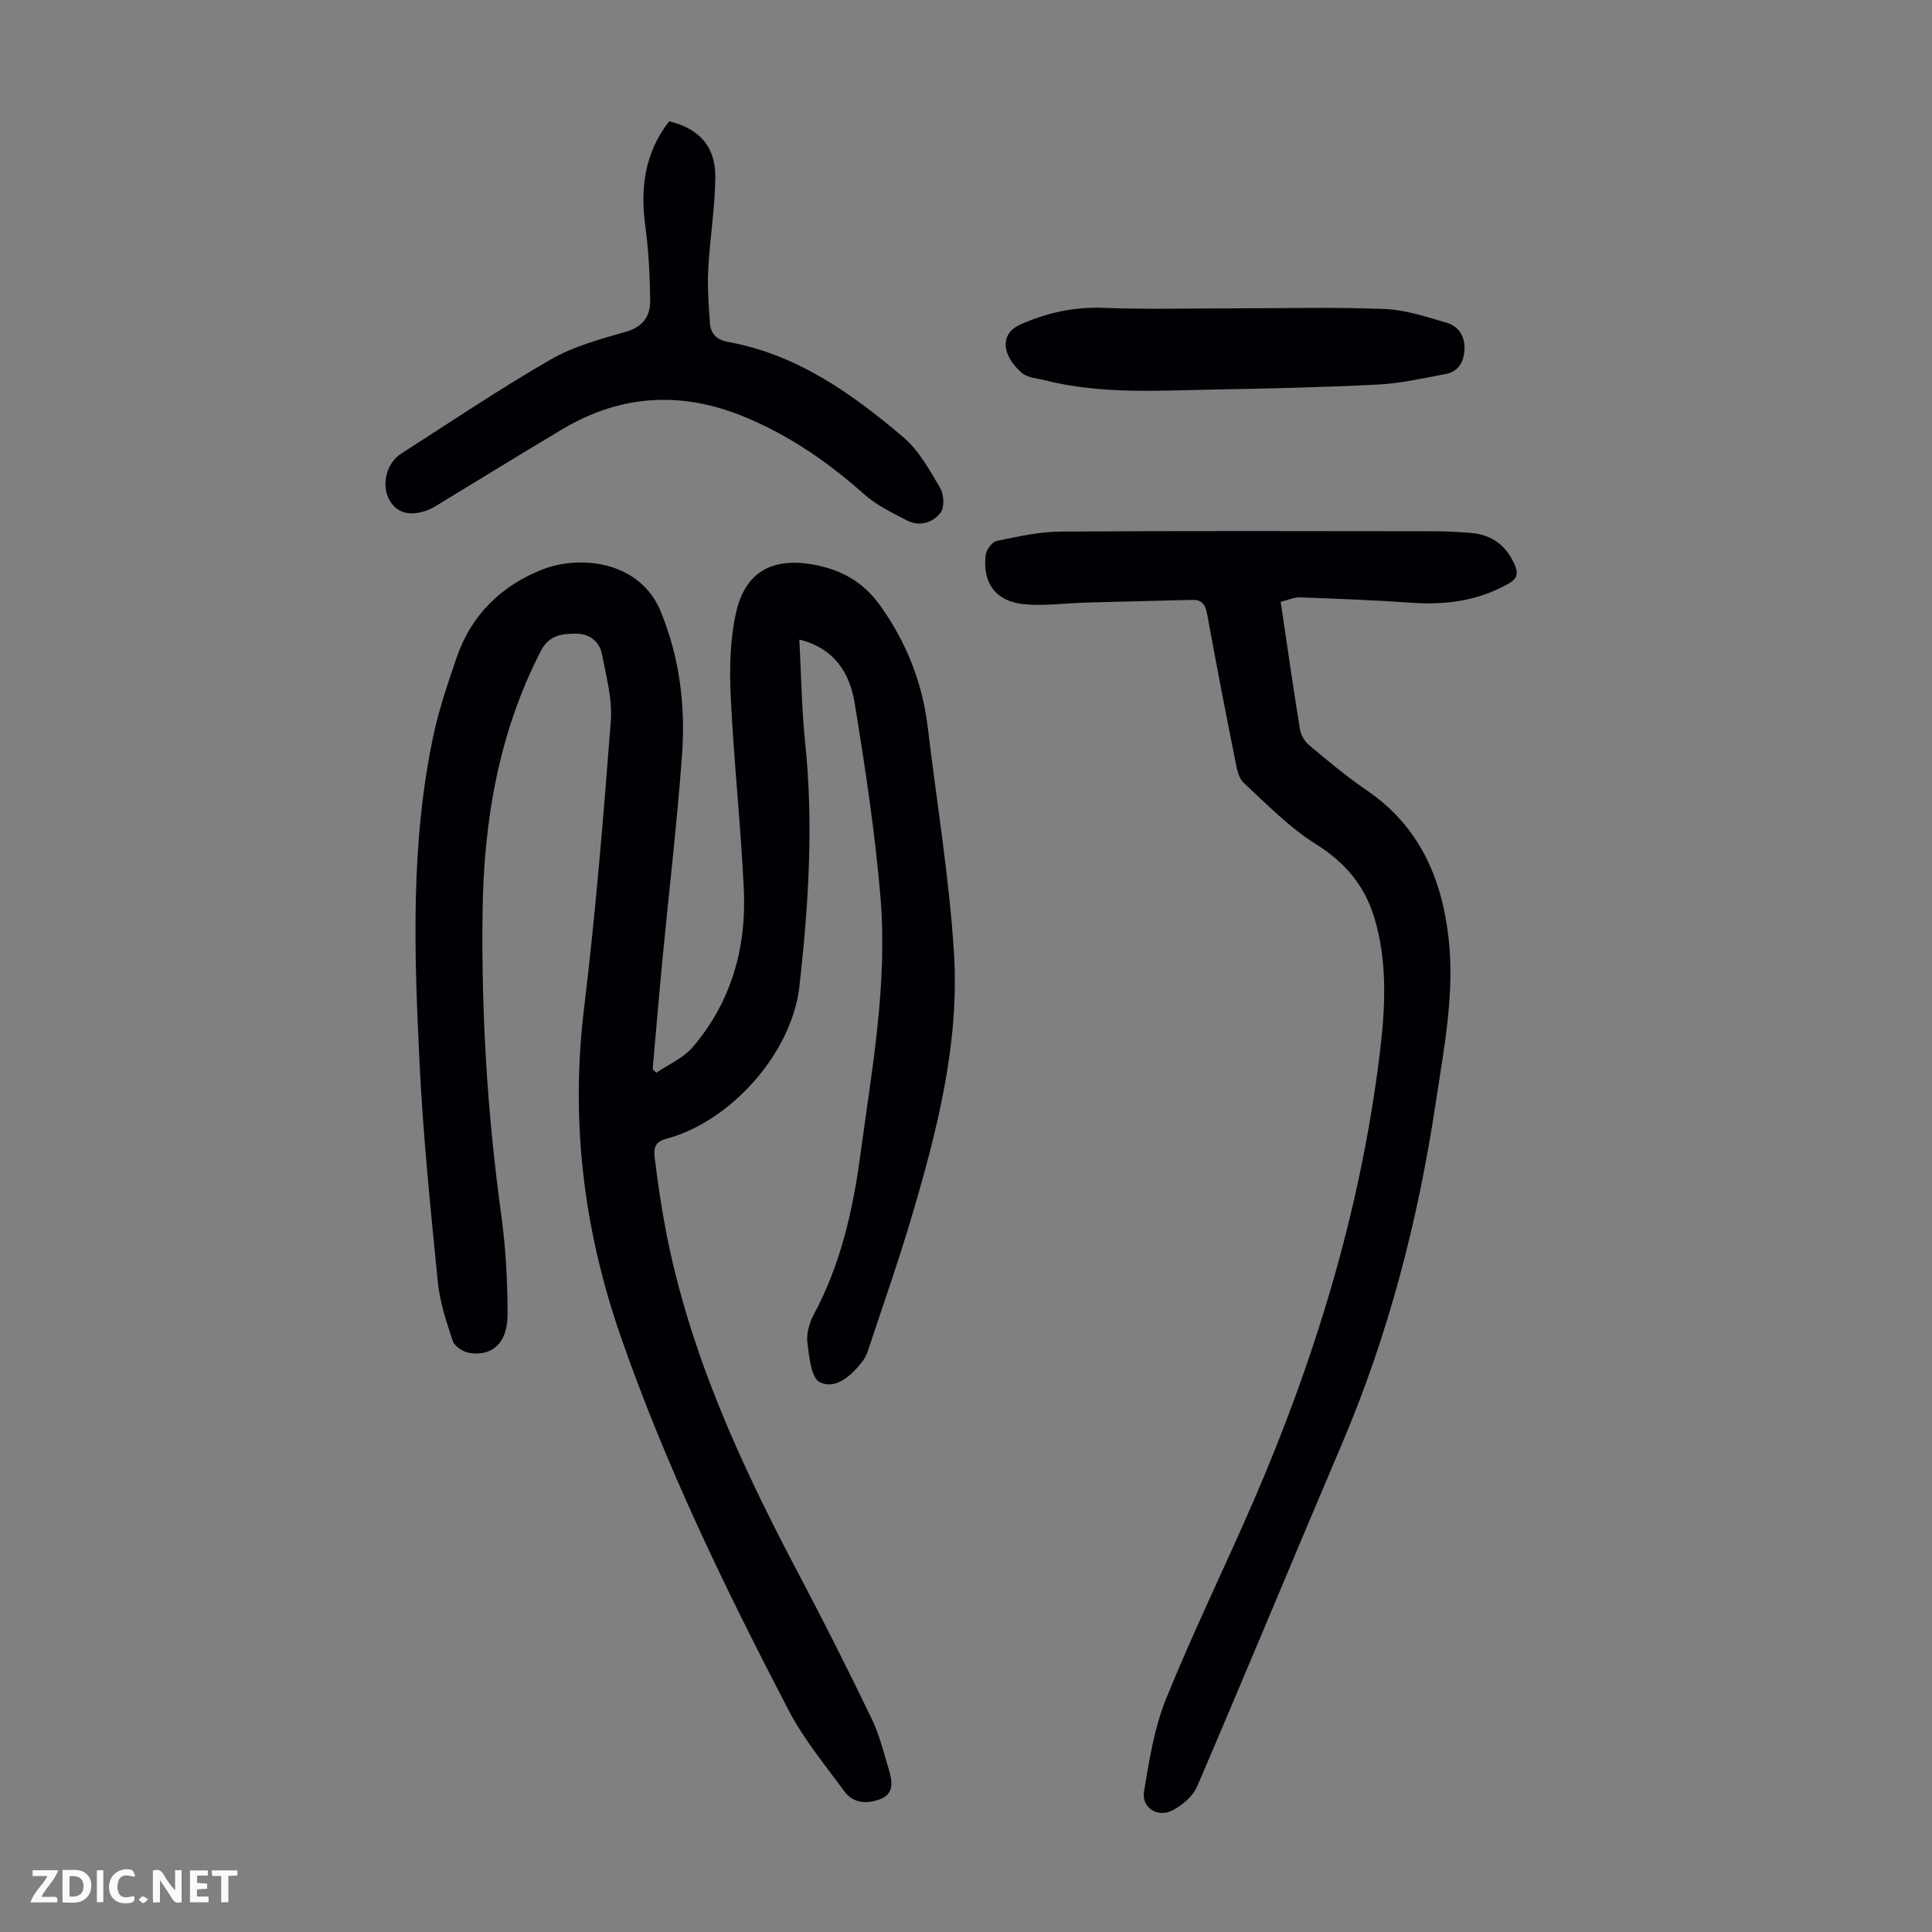
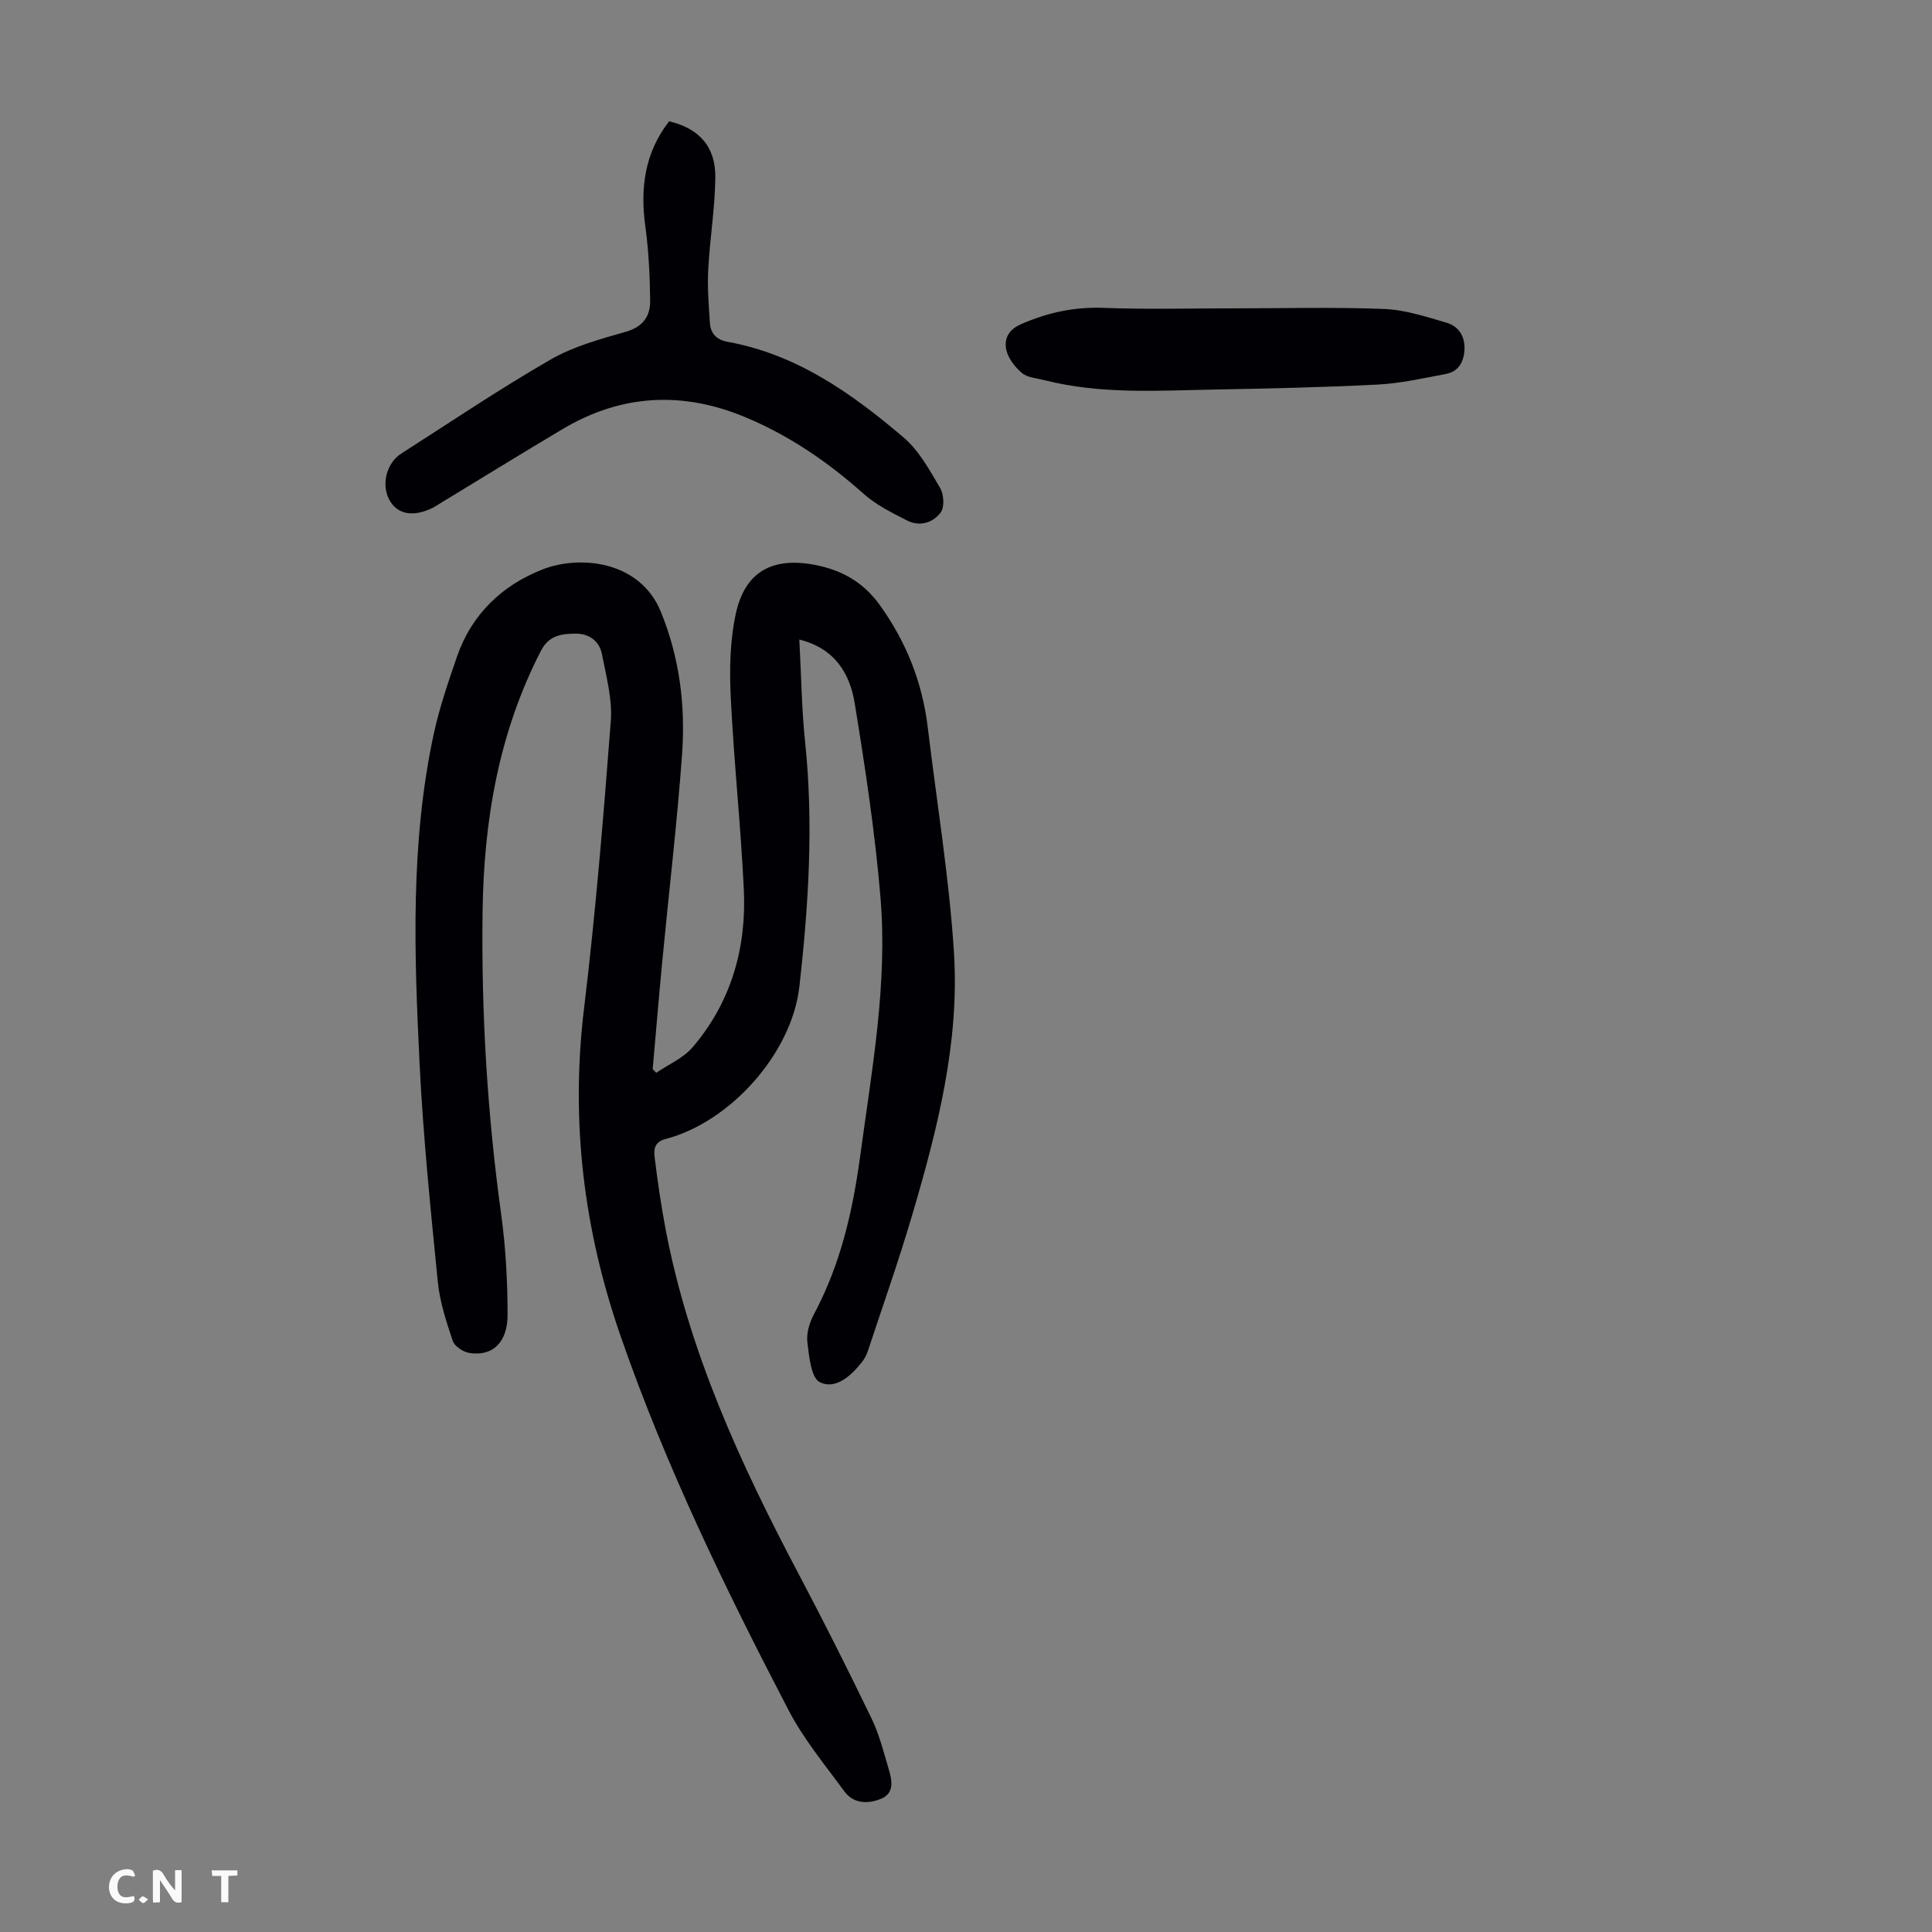
<svg xmlns="http://www.w3.org/2000/svg" enable-background="new 0 0 400 400" viewBox="0 0 400 400">
  <rect x="0" y="0" width="400" height="400" fill="#808080" stroke="none" />
  <g fill="#fbfafa">
    <path d="m37.59 393.81c-.92.31-1.52.05-2-.78-.7-1.2-1.52-2.34-2.47-3.78v4.59c-.55.03-.95.05-1.41.07-.03-.37-.06-.64-.06-.91 0-1.91 0-3.81 0-5.7 1.13-.41 1.77-.03 2.29.91.62 1.11 1.38 2.14 2.31 3.19v-4.2h1.35v6.61z" />
-     <path d="m12.94 393.88v-6.75c1.9.19 3.93-.54 5.37 1.29.8 1.01.78 2.88.03 3.97-1.37 1.97-3.4 1.51-5.4 1.49m1.45-1.22c2.04.12 2.92-.58 2.89-2.21-.03-1.51-.98-2.19-2.89-2z" />
-     <path d="m11.81 393.87h-5.49c.68-2.18 2.47-3.48 3.51-5.45h-3.08v-1.21h5.29c-.71 2.13-2.44 3.48-3.47 5.51.86 0 1.63.04 2.39-.01.79-.05 1.14.21.85 1.16" />
-     <path d="m39.33 393.86v-6.61h3.7v1.07h-2.22v1.52c.68.04 1.34.09 2.07.13v1.07c-.72.05-1.38.09-2.1.14v1.48h2.4v1.19h-3.85z" />
    <path d="m27.71 388.56c-1.15-.3-2.46-.61-3.1.64-.37.73-.41 1.93-.06 2.67.63 1.35 1.99.93 3.17.68.35.94-.01 1.32-.93 1.46-1.62.25-3.05-.27-3.76-1.48-.73-1.24-.6-3.03.31-4.17.88-1.11 2.71-1.7 4-1.16.32.13.44.74.65 1.12-.1.08-.19.16-.28.24" />
    <path d="m49.15 387.24v1.07c-.59.02-1.17.05-1.87.08v5.44h-1.48v-5.44h-1.85c-.05-.4-.08-.73-.13-1.15z" />
-     <path d="m20.06 387.21h1.33v6.62h-1.33z" />
    <path d="m30.68 393.25c-.49.38-.8.79-1.05.76-.32-.05-.6-.45-.9-.7.26-.24.51-.64.8-.67.29-.04.62.3 1.15.61" />
  </g>
-   <path d="m165.49 132.41c.4 7.33.48 14.35 1.21 21.31 1.76 16.92.7 33.76-1.2 50.56-1.56 13.78-14.28 28.04-27.71 31.54-2.37.62-2.44 2.23-2.25 3.81.61 4.98 1.33 9.96 2.27 14.9 4.85 25.44 15.54 48.64 27.54 71.34 5.22 9.88 10.24 19.87 15.1 29.93 1.59 3.29 2.49 6.92 3.54 10.45.69 2.29 1.25 4.99-1.54 6.15-2.63 1.1-5.69 1.13-7.62-1.5-4.02-5.49-8.44-10.82-11.56-16.81-13.11-25.18-25.51-50.69-34.83-77.61-7.64-22.07-10.33-44.45-7.52-67.7 2.39-19.76 4.02-39.63 5.54-59.48.35-4.55-.95-9.27-1.83-13.84-.51-2.66-2.58-4.26-5.34-4.27-2.9 0-5.61.28-7.29 3.54-8.78 17.02-11.85 35.29-12.09 54.16-.27 20.95.99 41.81 3.86 62.59.94 6.83 1.31 13.78 1.32 20.68.01 5.84-3.15 8.72-7.94 7.95-1.27-.21-3.03-1.37-3.41-2.48-1.34-4-2.69-8.11-3.1-12.27-1.49-15.02-3.03-30.06-3.77-45.14-1.11-22.8-1.93-45.66 2.92-68.21 1.17-5.44 3-10.75 4.81-16.02 3.02-8.8 9.37-14.83 17.74-18.1 7.78-3.04 20.21-1.76 24.49 8.79 3.91 9.61 5.11 19.5 4.38 29.59-1.04 14.27-2.73 28.48-4.09 42.73-.71 7.45-1.33 14.9-1.99 22.35.25.25.5.51.74.76 2.54-1.74 5.61-3.04 7.54-5.3 8-9.37 11.17-20.59 10.59-32.72-.64-13.3-2.07-26.55-2.71-39.85-.28-5.74-.15-11.69 1.07-17.26 1.9-8.66 7.61-11.7 16.33-10.03 5.6 1.07 10.06 3.57 13.51 8.38 5.48 7.66 8.78 16.02 9.89 25.32 1.86 15.53 4.43 31.02 5.42 46.61 1.17 18.64-3.45 36.65-8.68 54.4-2.78 9.42-6.06 18.7-9.14 28.03-.27.83-.71 1.65-1.25 2.34-2.26 2.84-5.43 5.72-8.69 4.15-1.82-.88-2.24-5.34-2.59-8.28-.23-1.86.44-4.08 1.35-5.79 5.53-10.33 8.06-21.45 9.61-32.95 2.39-17.74 5.68-35.46 4.17-53.42-1.13-13.46-3.17-26.86-5.34-40.19-1.01-6.15-4.15-11.33-11.46-13.14z" fill="#010105" />
-   <path d="m265.15 124.6c1.36 9.14 2.59 17.78 3.99 26.38.19 1.18.97 2.52 1.89 3.29 3.86 3.22 7.72 6.49 11.87 9.31 10.88 7.38 15.6 18.13 17.01 30.62 1.31 11.59-.98 22.98-2.69 34.35-3.65 24.18-9.73 47.71-19.34 70.28-10.06 23.65-19.89 47.4-30.02 71.02-.87 2.02-3.02 3.86-5.03 4.93-3.14 1.66-6.55-.52-5.97-3.94 1.09-6.45 2.12-13.09 4.55-19.09 5.53-13.66 12.01-26.93 17.89-40.45 12.89-29.67 22.29-60.38 26.29-92.56 1.18-9.53 1.8-19.19-1.02-28.64-2.01-6.72-6.04-11.53-12.13-15.33-5.5-3.44-10.16-8.26-14.96-12.71-1.07-.99-1.42-2.96-1.73-4.55-2.01-10.09-3.98-20.18-5.81-30.3-.36-1.98-1.05-3.07-3.12-3.01-7.36.19-14.72.35-22.08.56-4.23.12-8.5.74-12.67.34-5.89-.56-8.69-4.36-8-10.19.13-1.08 1.33-2.71 2.28-2.91 4.35-.9 8.77-1.91 13.18-1.94 25.63-.17 51.27-.1 76.91-.07 2.68 0 5.37.13 8.04.34 4.4.36 7.42 2.59 9.17 6.73.8 1.9.3 2.85-1.32 3.77-6.26 3.57-12.99 4.46-20.07 3.96-7.67-.53-15.36-.83-23.04-1.11-1.27-.05-2.56.56-4.07.92z" fill="#010105" />
+   <path d="m165.49 132.41c.4 7.33.48 14.35 1.21 21.31 1.76 16.92.7 33.76-1.2 50.56-1.56 13.78-14.28 28.04-27.71 31.54-2.37.62-2.44 2.23-2.25 3.81.61 4.98 1.33 9.96 2.27 14.9 4.85 25.44 15.54 48.64 27.54 71.34 5.22 9.88 10.24 19.87 15.1 29.93 1.59 3.29 2.49 6.92 3.54 10.45.69 2.29 1.25 4.99-1.54 6.15-2.63 1.1-5.69 1.13-7.62-1.5-4.02-5.49-8.44-10.82-11.56-16.81-13.11-25.18-25.51-50.69-34.83-77.61-7.64-22.07-10.33-44.45-7.52-67.7 2.39-19.76 4.02-39.63 5.54-59.48.35-4.55-.95-9.27-1.83-13.84-.51-2.66-2.58-4.26-5.34-4.27-2.9 0-5.61.28-7.29 3.54-8.78 17.02-11.85 35.29-12.09 54.16-.27 20.95.99 41.81 3.86 62.59.94 6.83 1.31 13.78 1.32 20.68.01 5.84-3.15 8.72-7.94 7.95-1.27-.21-3.03-1.37-3.41-2.48-1.34-4-2.69-8.11-3.1-12.27-1.49-15.02-3.03-30.06-3.77-45.14-1.11-22.8-1.93-45.66 2.92-68.21 1.17-5.44 3-10.75 4.81-16.02 3.02-8.8 9.37-14.83 17.74-18.1 7.78-3.04 20.21-1.76 24.49 8.79 3.91 9.61 5.11 19.5 4.38 29.59-1.04 14.27-2.73 28.48-4.09 42.73-.71 7.45-1.33 14.9-1.99 22.35.25.25.5.51.74.76 2.54-1.74 5.61-3.04 7.54-5.3 8-9.37 11.17-20.59 10.59-32.72-.64-13.3-2.07-26.55-2.71-39.85-.28-5.74-.15-11.69 1.07-17.26 1.9-8.66 7.61-11.7 16.33-10.03 5.6 1.07 10.06 3.57 13.51 8.38 5.48 7.66 8.78 16.02 9.89 25.32 1.86 15.53 4.43 31.02 5.42 46.61 1.17 18.64-3.45 36.65-8.68 54.4-2.78 9.42-6.06 18.7-9.14 28.03-.27.83-.71 1.65-1.25 2.34-2.26 2.84-5.43 5.72-8.69 4.15-1.82-.88-2.24-5.34-2.59-8.28-.23-1.86.44-4.08 1.35-5.79 5.53-10.33 8.06-21.45 9.61-32.95 2.39-17.74 5.68-35.46 4.17-53.42-1.13-13.46-3.17-26.86-5.34-40.19-1.01-6.15-4.15-11.33-11.46-13.14" fill="#010105" />
  <path d="m138.54 25.11c6.23 1.5 9.65 5.25 9.56 11.7-.08 6.35-1.14 12.67-1.47 19.02-.19 3.66.1 7.35.35 11.02.15 2.21 1.34 3.5 3.75 3.94 14.27 2.59 25.66 10.69 36.35 19.78 3.19 2.71 5.37 6.75 7.56 10.45.78 1.32.94 3.95.13 5.06-1.57 2.14-4.33 3.02-6.93 1.7-3.15-1.6-6.45-3.23-9.06-5.56-7.33-6.54-15.28-11.99-24.34-15.79-13.03-5.47-25.69-4.87-37.89 2.37-8.36 4.96-16.63 10.08-24.94 15.12-.86.52-1.7 1.11-2.61 1.5-3.87 1.67-6.92.91-8.45-2.04-1.62-3.13-.52-7.52 2.51-9.46 10.26-6.57 20.37-13.39 30.92-19.47 4.76-2.74 10.31-4.25 15.65-5.78 3.57-1.03 5.02-3.28 4.98-6.47-.06-5.11-.31-10.26-1-15.32-1.1-7.97-.11-15.3 4.93-21.77z" fill="#010105" />
  <path d="m255.38 63.84c10.41 0 20.82-.28 31.21.13 4.35.17 8.71 1.62 12.95 2.86 2.42.71 3.77 2.78 3.67 5.44-.1 2.57-1.17 4.66-3.88 5.16-4.68.88-9.38 1.95-14.11 2.19-11.27.58-22.55.82-33.83 1.03-11.73.22-23.5 1.01-35.06-1.92-1.62-.41-3.56-.52-4.74-1.5-1.47-1.23-2.92-3.11-3.27-4.92-.4-2.07.37-4 3.03-5.17 5.54-2.44 11.09-3.63 17.18-3.4 8.94.34 17.9.1 26.85.1z" fill="#010105" />
</svg>